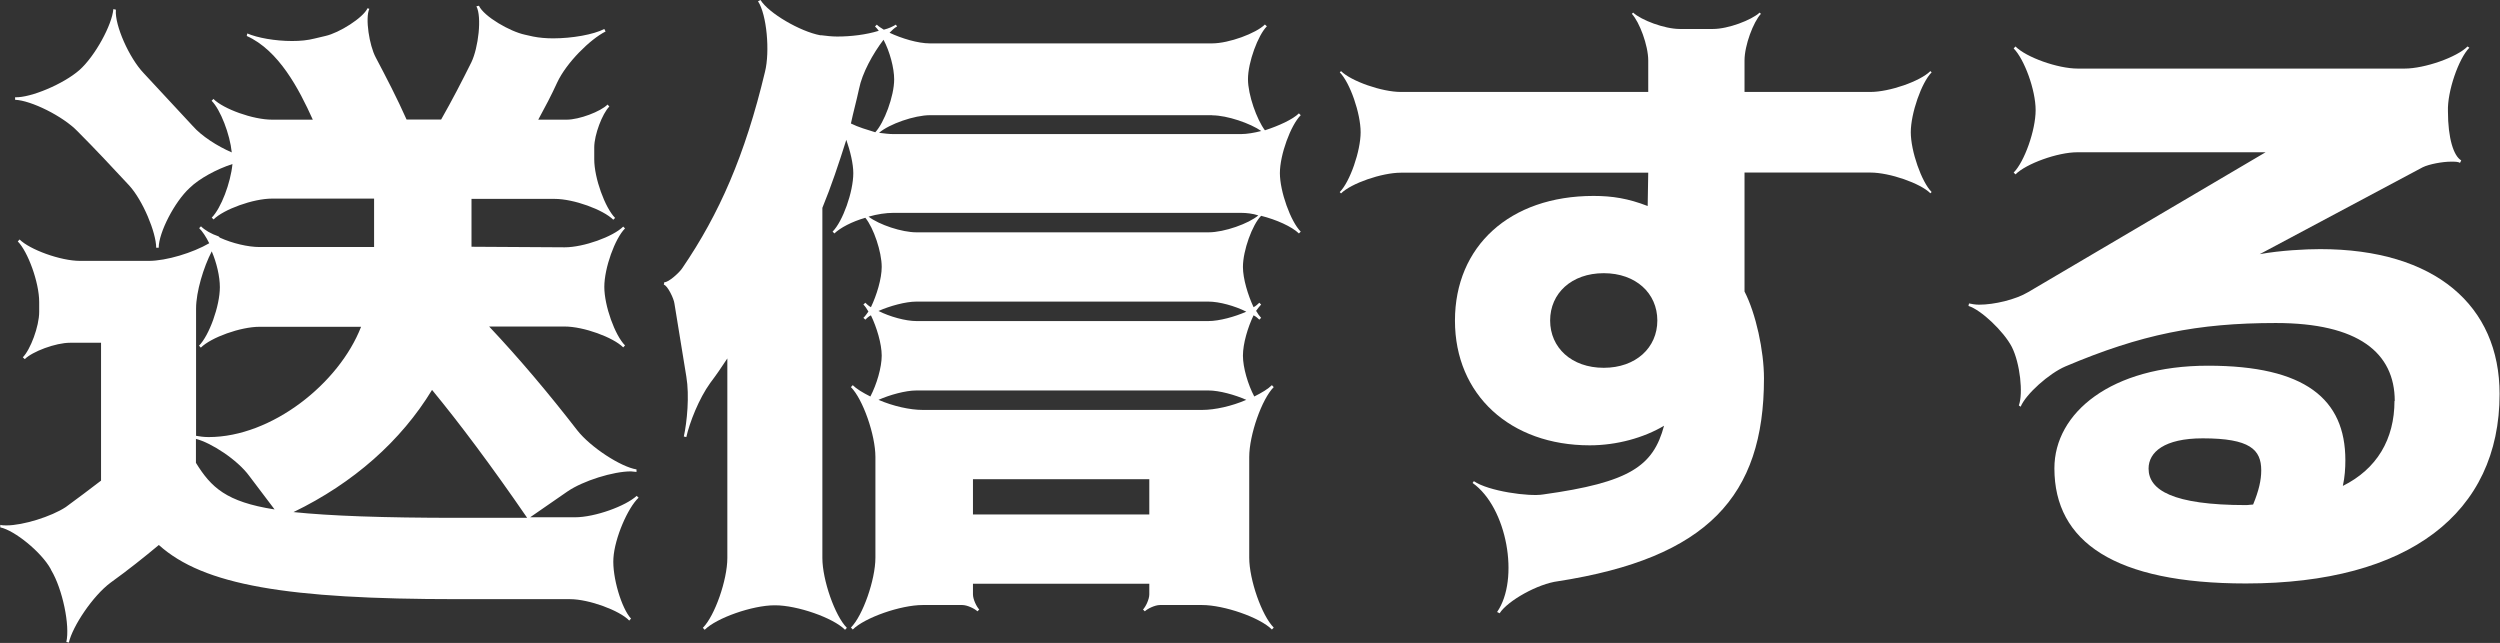
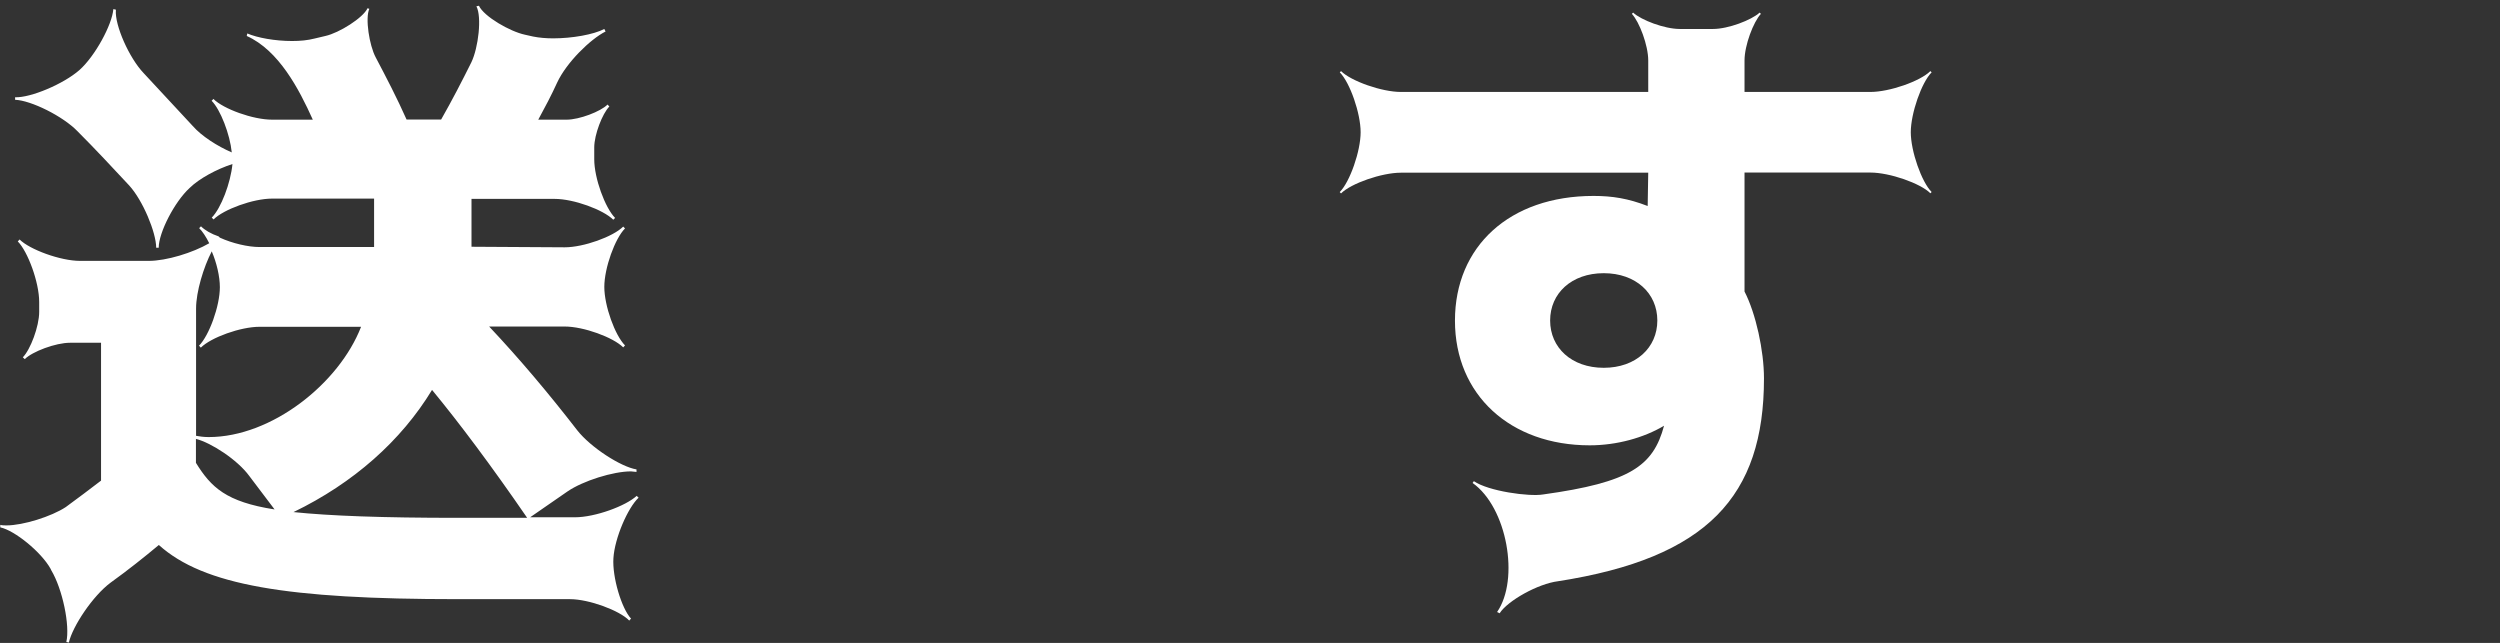
<svg xmlns="http://www.w3.org/2000/svg" id="_レイヤー_2" viewBox="0 0 178.63 45.94">
  <rect x="0" y="0" width="178.63" height="45.94" fill="#333333" stroke="none" />
  <defs>
    <style>.cls-1{fill:#fff;stroke-width:0px;}</style>
  </defs>
  <g id="_レイヤー_1-2">
    <path class="cls-1" d="M8.28.72c-.09,1.08.95,3.42,1.98,4.5l3.51,3.78c.63.72,1.75,1.44,2.79,1.89-.13-1.3-.81-3.06-1.44-3.69l.13-.13c.72.72,2.83,1.48,4.18,1.48h2.92c-.99-2.2-2.43-4.95-4.72-5.98l.04-.18c.72.31,1.98.54,3.2.54.58,0,1.12-.05,1.62-.18l.76-.18c.99-.22,2.7-1.3,3.01-1.98l.13.04c-.31.67,0,2.61.45,3.46.76,1.44,1.53,2.92,2.21,4.45h2.47c.77-1.35,1.49-2.74,2.16-4.09.5-1.04.76-3.24.36-4l.18-.04c.36.77,2.21,1.84,3.29,2.07l.58.13c.45.09.94.13,1.44.13,1.35,0,2.88-.27,3.65-.67l.09.18c-1.08.54-2.79,2.21-3.46,3.65-.41.9-.86,1.75-1.35,2.65h2.03c.9,0,2.43-.58,2.92-1.08l.13.14c-.5.5-1.08,2.02-1.08,2.92v.85c0,1.35.77,3.46,1.49,4.19l-.13.13c-.72-.72-2.83-1.49-4.19-1.49h-5.94v3.42l6.66.04c1.35,0,3.46-.76,4.18-1.48l.13.13c-.72.72-1.48,2.83-1.48,4.18s.76,3.46,1.48,4.18l-.13.14c-.72-.72-2.83-1.49-4.18-1.49h-5.4c2.16,2.29,4.28,4.81,6.3,7.42.95,1.21,3.11,2.61,4.23,2.79v.18c-.13,0-.27-.04-.4-.04-1.26,0-3.42.67-4.54,1.44l-2.66,1.84h3.2c1.44,0,3.64-.81,4.41-1.53l.14.13c-.77.72-1.71,2.88-1.8,4.32-.09,1.35.58,3.6,1.26,4.32l-.13.14c-.68-.72-2.88-1.53-4.23-1.53h-8.05c-12.15,0-18.13-.99-21.33-3.87-1.08.9-2.21,1.8-3.46,2.7-1.26.94-2.7,3.1-2.97,4.27l-.18-.04c.27-1.17-.27-3.78-1.08-5.13l-.04-.09c-.67-1.21-2.57-2.75-3.6-2.97v-.18c.13.04.27.04.45.04,1.17,0,3.2-.63,4.23-1.31.85-.63,1.71-1.26,2.52-1.89v-9.85h-2.21c-1.04,0-2.7.63-3.24,1.17l-.14-.13c.54-.54,1.17-2.21,1.17-3.24v-.72c0-1.39-.81-3.6-1.53-4.32l.13-.14c.72.72,2.92,1.53,4.32,1.53h4.91c1.26,0,3.15-.58,4.32-1.26-.22-.45-.49-.86-.72-1.08l.13-.13c.27.27.72.54,1.26.72l.09.09c.9.41,2.02.67,2.83.67h8.19v-3.46h-7.29c-1.35,0-3.46.77-4.18,1.49l-.13-.13c.67-.68,1.35-2.48,1.48-3.83-1.12.36-2.38,1.04-3.06,1.71-1.08.99-2.21,3.19-2.21,4.27h-.18c0-1.08-.95-3.38-1.93-4.45-1.22-1.31-2.43-2.61-3.69-3.87-1.04-1.08-3.33-2.21-4.46-2.25v-.18c1.12.04,3.46-.95,4.59-1.94,1.12-.99,2.34-3.24,2.43-4.36l.18.04ZM25.78,23.35h-7.24c-1.35,0-3.46.76-4.19,1.49l-.13-.14c.72-.72,1.49-2.83,1.49-4.18,0-.76-.23-1.75-.58-2.56-.58,1.12-1.12,2.88-1.12,4.09v9.09c.22.04.54.09.9.09,4.5,0,9.32-3.83,10.89-7.88ZM17.82,34.02c-.85-1.17-2.74-2.39-3.82-2.66v1.71c1.08,1.75,2.16,2.79,5.62,3.33l-1.8-2.38ZM37.66,36.99c-2.57-3.74-4.86-6.79-6.79-9.13-2.21,3.64-5.62,6.66-9.9,8.73,2.61.27,6.34.41,11.74.41h4.95Z" />
-     <path class="cls-1" d="M58.76,14.85v25.02c0,1.57.9,4.14,1.75,4.99l-.13.14c-.85-.86-3.42-1.75-4.99-1.75h-.05c-1.57,0-4.14.9-4.99,1.75l-.13-.14c.85-.85,1.75-3.42,1.75-4.99v-14.26c-.41.63-.81,1.21-1.22,1.75-.81,1.12-1.48,2.83-1.71,3.87l-.18-.04c.23-1.04.41-2.92.18-4.28l-.85-5.22c-.04-.36-.5-1.3-.76-1.35l.04-.18c.27.05,1.12-.72,1.3-1.03,2.61-3.83,4.46-8.01,5.89-14,.36-1.44.13-4.09-.5-5.04l.18-.09c.58.94,2.83,2.25,4.27,2.52h.09c.32.04.72.09,1.12.09.99,0,2.07-.13,2.97-.41-.09-.13-.18-.22-.27-.31l.13-.13c.13.13.27.22.5.36.36-.09.63-.22.86-.36l.09.13c-.18.09-.36.27-.54.45.85.4,2.02.76,2.88.76h20.16c1.21,0,3.15-.72,3.78-1.35l.14.13c-.63.63-1.35,2.56-1.35,3.78,0,1.12.63,2.88,1.21,3.65.99-.32,1.98-.77,2.43-1.21l.13.13c-.72.72-1.49,2.83-1.49,4.14s.77,3.46,1.49,4.18l-.13.13c-.5-.49-1.62-.99-2.7-1.26-.63.63-1.3,2.48-1.3,3.65,0,.85.36,2.02.76,2.88.18-.09.31-.23.41-.32l.13.13c-.13.14-.23.27-.36.45.13.22.23.36.36.5l-.13.13c-.09-.09-.23-.22-.41-.31-.41.85-.76,2.02-.76,2.88s.36,2.07.81,2.92c.54-.27.99-.54,1.26-.81l.13.14c-.85.85-1.75,3.42-1.75,4.99v7.2c0,1.57.9,4.14,1.75,4.99l-.13.14c-.85-.86-3.42-1.75-4.99-1.75h-3.01c-.36,0-.9.27-1.08.45l-.13-.13c.18-.18.45-.72.45-1.08v-.76h-12.6v.76c0,.36.27.9.45,1.08l-.13.13c-.18-.18-.72-.45-1.08-.45h-2.83c-1.58,0-4.14.9-5,1.75l-.13-.14c.85-.85,1.75-3.42,1.75-4.99v-7.2c0-1.58-.9-4.14-1.75-4.99l.13-.14c.27.27.72.54,1.26.81.45-.86.81-2.07.81-2.92s-.36-2.03-.77-2.88c-.18.09-.31.22-.4.31l-.14-.13c.14-.13.23-.27.36-.45-.13-.22-.22-.36-.36-.5l.14-.13c.09.09.22.22.4.32.41-.86.77-2.03.77-2.88,0-1.08-.58-2.79-1.17-3.51-.95.27-1.8.72-2.21,1.12l-.13-.13c.72-.72,1.48-2.83,1.48-4.18,0-.67-.22-1.58-.5-2.38-.54,1.71-1.08,3.33-1.71,4.86ZM60.79,8.82c.54.27,1.17.45,1.75.63.63-.67,1.35-2.57,1.35-3.78,0-.81-.31-1.98-.76-2.83-.76.99-1.53,2.39-1.75,3.51-.18.85-.41,1.66-.58,2.47ZM88.69,15.21h-24.88c-.5,0-1.12.09-1.75.27.76.58,2.38,1.12,3.42,1.12h20.88c1.12,0,2.88-.63,3.55-1.21-.4-.13-.85-.18-1.21-.18ZM86.35,21.55h-20.88c-.76,0-1.89.31-2.7.67.81.41,1.94.72,2.7.72h20.88c.77,0,1.89-.31,2.7-.67-.81-.41-1.93-.72-2.7-.72ZM85.9,29.29c.9,0,2.12-.27,3.15-.72-.81-.36-1.93-.67-2.7-.67h-20.88c-.76,0-1.89.31-2.7.67,1.04.45,2.25.72,3.15.72h19.98ZM86.62,8.23h-20.16c-1.12,0-2.92.63-3.65,1.26.36.04.68.09.99.09h24.88c.41,0,.95-.09,1.44-.22-.77-.54-2.43-1.12-3.51-1.12ZM82.12,34.24h-12.6v2.52h12.6v-2.52Z" />
    <path class="cls-1" d="M95.73,13.72c.72-.72,1.49-2.92,1.49-4.27s-.76-3.55-1.49-4.28l.09-.09c.72.72,2.92,1.49,4.27,1.49h17.68v-2.25c0-1.08-.63-2.75-1.17-3.33l.09-.09c.58.54,2.25,1.17,3.33,1.17h2.38c1.08,0,2.74-.63,3.33-1.17l.09.09c-.54.58-1.17,2.25-1.17,3.33v2.25h9c1.35,0,3.55-.76,4.28-1.49l.09.09c-.72.72-1.49,2.93-1.49,4.28s.77,3.55,1.49,4.27l-.09.09c-.72-.72-2.92-1.48-4.28-1.48h-9v8.5c.81,1.57,1.39,4.23,1.39,6.21,0,8.42-4.05,12.83-14.71,14.49-1.44.18-3.6,1.39-4.18,2.29l-.18-.09c1.62-2.34.72-7.47-1.75-9.22l.09-.13c1.04.72,3.96,1.12,4.95.95,6.21-.86,7.87-2.03,8.64-4.91-1.44.86-3.38,1.4-5.31,1.4-5.67,0-9.63-3.6-9.63-8.91s3.91-8.91,9.9-8.91c1.35,0,2.47.18,3.87.72l.04-2.38h-17.68c-1.35,0-3.55.76-4.27,1.48l-.09-.09ZM110.76,22.9c0,1.94,1.53,3.38,3.83,3.38s3.83-1.44,3.83-3.38-1.53-3.38-3.83-3.38-3.83,1.44-3.83,3.38Z" />
-     <path class="cls-1" d="M171.11,28.66c0-3.46-2.61-5.58-8.5-5.58-5.58,0-9.63.81-15.03,3.1-1.17.5-2.83,1.98-3.2,2.88l-.13-.09c.32-.86.09-3.01-.5-4.18-.58-1.12-2.21-2.66-3.1-2.93l.04-.18c.18.04.45.09.72.09,1.08,0,2.61-.36,3.51-.9l16.96-9.99h-13.46c-1.39,0-3.64.81-4.41,1.58l-.13-.13c.76-.76,1.57-3.01,1.57-4.46s-.81-3.64-1.57-4.41l.13-.14c.76.77,3.01,1.58,4.45,1.58h23.35c1.44,0,3.74-.81,4.5-1.58l.13.09c-.76.77-1.58,3.11-1.53,4.54,0,1.94.41,3.2.95,3.51l-.09.18c-.13-.09-.36-.09-.63-.09-.63,0-1.58.18-2.03.4l-11.65,6.21c1.49-.27,3.29-.36,4.32-.36,8.23,0,12.82,4.05,12.82,10.35,0,8.5-6.48,13.54-18.13,13.54-9.36,0-13.68-2.97-13.68-8.23,0-3.96,4.05-7.33,10.98-7.33s9.81,2.38,9.81,6.75c0,.58-.04,1.21-.18,1.84,2.43-1.21,3.69-3.33,3.69-6.08ZM161.57,33.61c0-1.49-.81-2.29-4.18-2.29-2.75,0-3.87.99-3.87,2.16,0,1.53,1.71,2.61,6.97,2.61.18,0,.32-.04.5-.04.41-.99.58-1.75.58-2.43Z" />
  </g>
</svg>